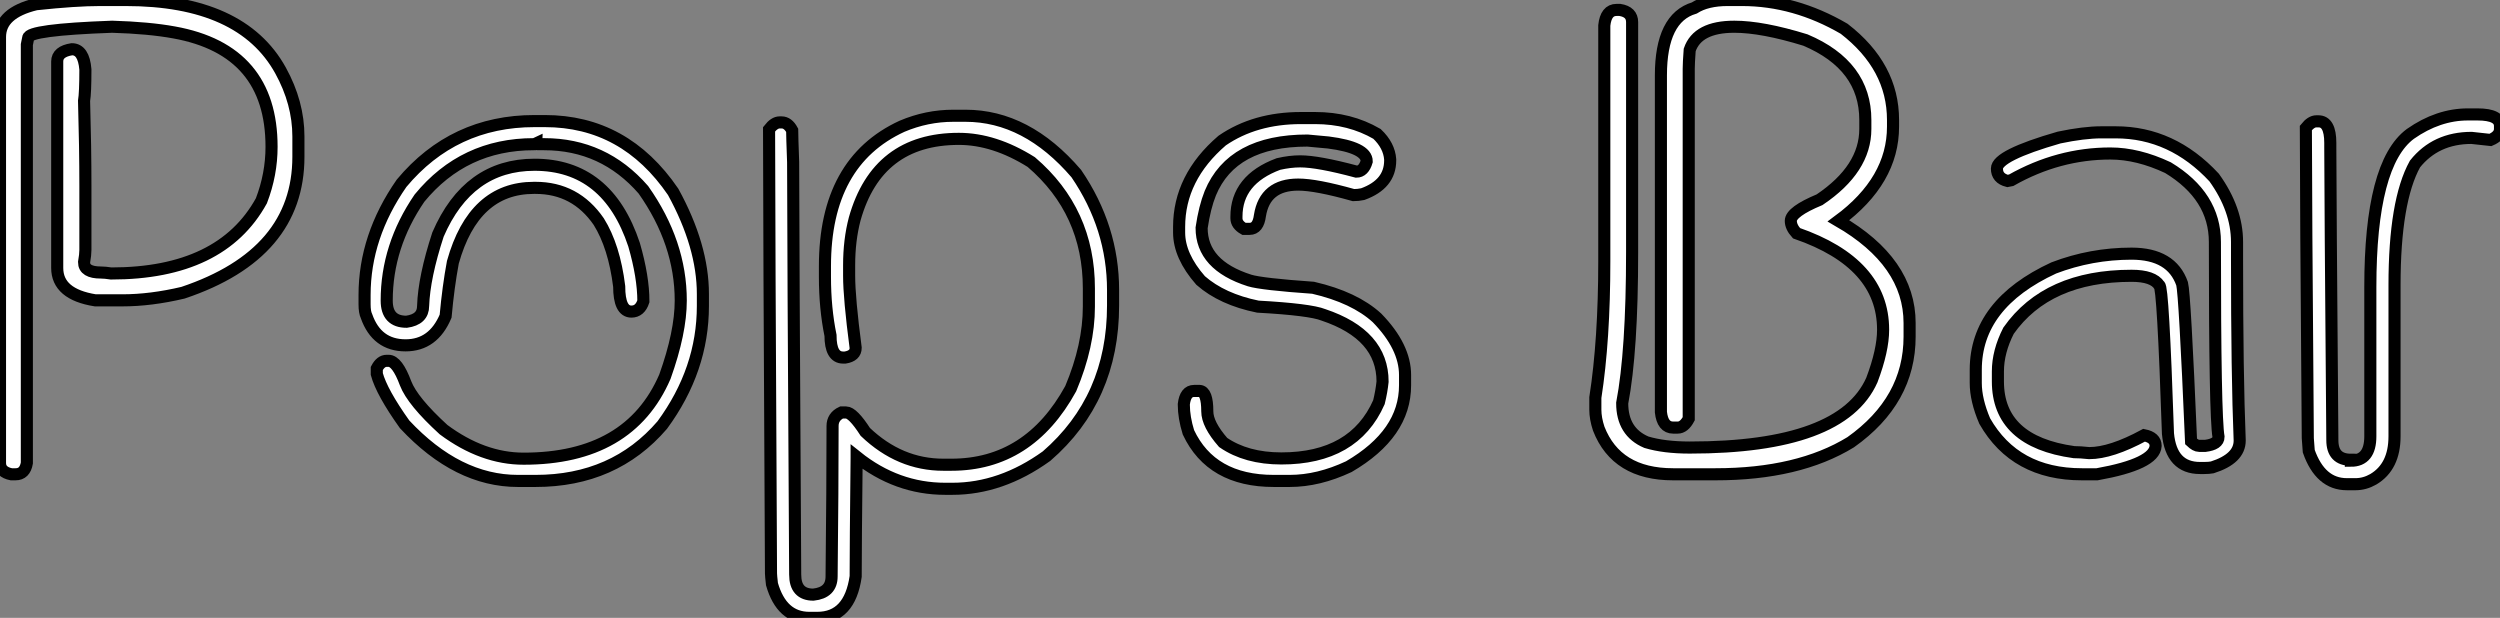
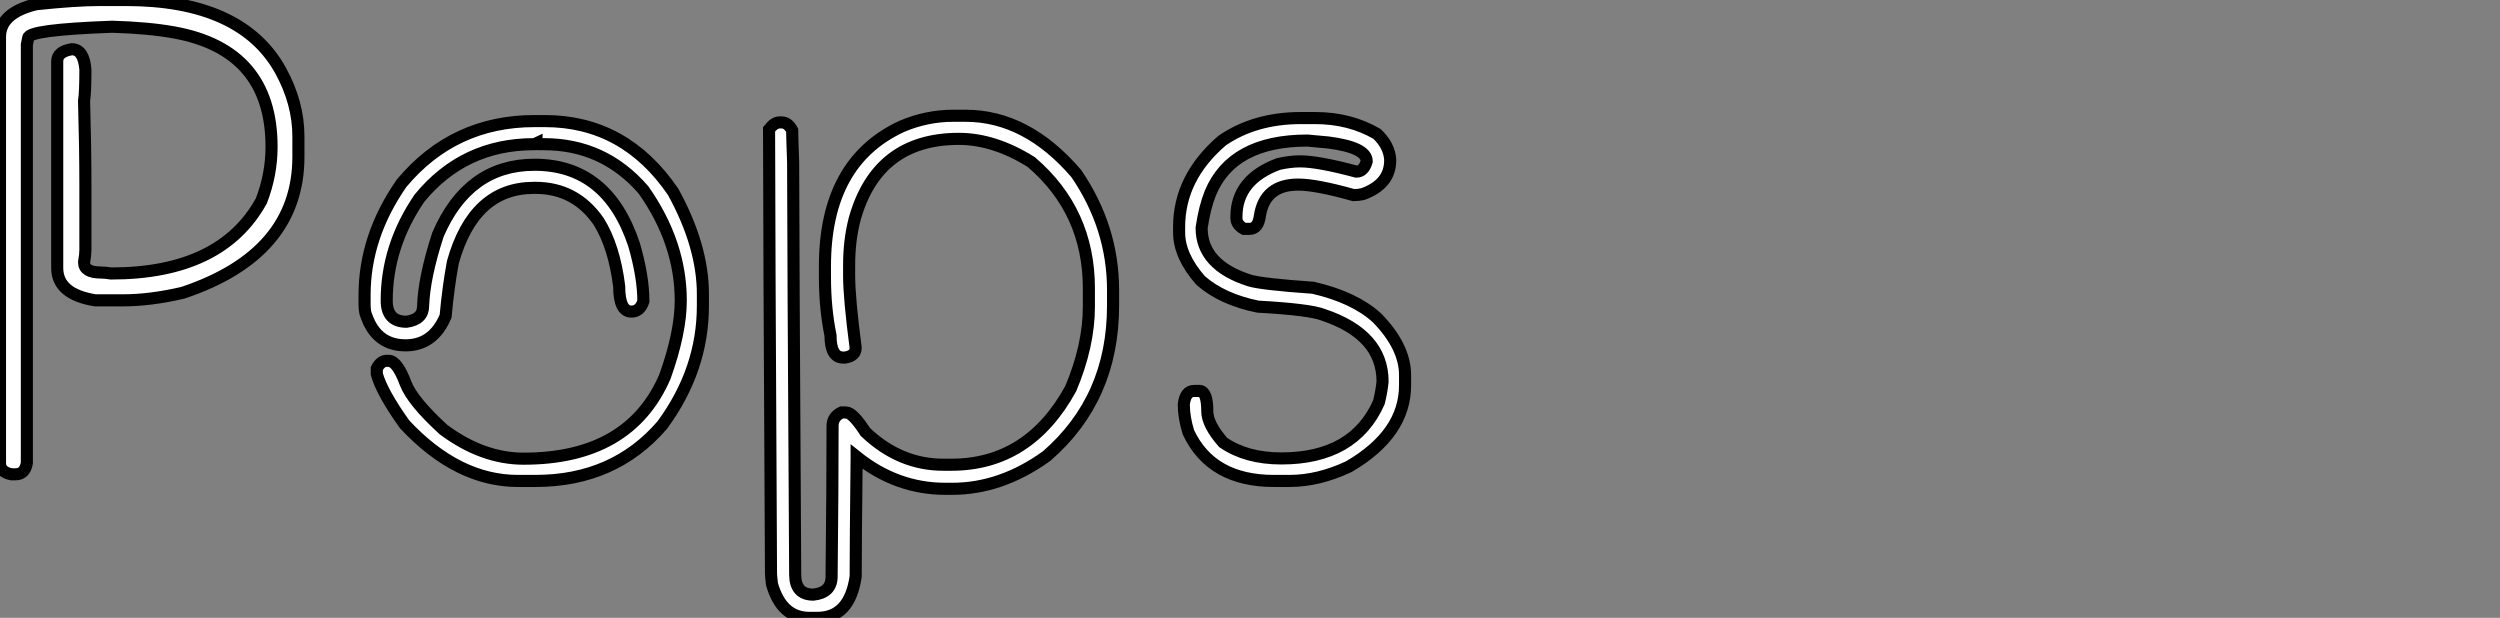
<svg xmlns="http://www.w3.org/2000/svg" viewBox="1.996 6.298 206.681 51.08">
  <rect x="1.996" y="6.298" width="206.681" height="51.08" fill="#808080" stroke="none" />
  <path d="M10.99-39.21L10.99-39.21L13.13-39.21Q22.70-39.21 25.92-33.39L25.92-33.39Q27.40-30.71 27.40-27.92L27.40-27.92L27.40-26.25Q27.40-18.21 17.86-15.01L17.86-15.01Q15.20-14.38 12.85-14.38L12.85-14.38L10.61-14.38Q7.46-14.88 7.46-17.06L7.46-17.06L7.46-34.13Q7.46-34.95 8.67-35.14L8.67-35.14Q9.65-35.14 9.79-33.47L9.79-33.47Q9.79-31.55 9.68-30.87L9.68-30.87Q9.79-27.02 9.79-23.82L9.79-23.82L9.79-18.54Q9.79-18.16 9.68-17.53L9.68-17.53Q9.68-16.68 11.07-16.68L11.07-16.68Q11.40-16.68 11.92-16.60L11.92-16.60Q21.03-16.60 24.34-22.61L24.34-22.61Q25.18-24.80 25.18-27.07L25.18-27.07Q25.18-35.08 17.12-36.53L17.12-36.53Q15.04-36.91 12.00-37.00L12.00-37.00Q5.06-36.75 5.06-36.07L5.06-36.07L4.95-35.52L4.95-0.93Q4.79 0 4.02 0L4.02 0L3.66 0Q2.73-0.19 2.73-0.93L2.73-0.93L2.73-36.15Q2.73-38.14 5.71-38.86L5.71-38.86Q8.97-39.21 10.99-39.21ZM46.92-29.20L46.92-29.20L47.77-29.20Q54.39-29.20 58.38-23.35L58.38-23.35Q60.84-18.87 60.84-14.90L60.84-14.90L60.84-13.92Q60.84-8.64 57.48-4.07L57.48-4.07Q53.51 0.55 47.00 0.55L47.00 0.55L45.55 0.55Q40.55 0.55 36.18-4.13L36.18-4.13Q34.29-6.78 33.88-8.29L33.88-8.29L33.88-8.75Q34.21-9.38 34.70-9.38L34.70-9.38L34.86-9.38Q35.57-9.38 36.26-7.52L36.26-7.52Q36.83-6.04 39.40-3.69L39.40-3.69Q42.63-1.29 46.02-1.29L46.02-1.29Q54.77-1.29 57.70-8.07L57.70-8.07Q59.01-11.73 59.01-14.36L59.01-14.36Q59.01-19.14 55.92-23.52L55.92-23.52Q52.64-27.29 47.71-27.29L47.71-27.29L47.17-27.29Q47.09-27.29 47.09-27.37L47.09-27.37L46.92-27.29L46.87-27.29Q41.07-27.29 37.41-22.83L37.41-22.83Q34.70-18.87 34.70-14.36L34.70-14.36Q34.70-12.61 36.34-12.61L36.34-12.61Q37.71-12.80 37.71-13.92L37.71-13.92Q37.79-16.30 38.94-19.82L38.94-19.82Q41.43-25.59 46.92-25.59L46.92-25.59Q52.96-25.59 55.15-18.98L55.15-18.98Q55.92-16.32 55.92-14.30L55.92-14.30Q55.64-13.45 54.93-13.45L54.93-13.45Q53.92-13.45 53.92-15.53L53.92-15.53Q53.51-18.84 52.23-20.89L52.23-20.89Q50.31-23.68 47.00-23.68L47.00-23.68L46.87-23.68Q41.89-23.68 40.17-17.53L40.17-17.53Q39.79-15.50 39.57-13.07L39.57-13.07Q38.55-10.66 36.26-10.66L36.26-10.66Q33.88-10.66 33.03-13.07L33.03-13.07Q32.87-13.40 32.87-14.05L32.87-14.05L32.87-14.82Q32.87-19.66 35.93-24.06L35.93-24.06Q40.22-29.20 46.92-29.20ZM81.54-29.64L81.54-29.64L82.55-29.64Q87.61-29.64 91.71-24.86L91.71-24.86Q94.75-20.40 94.75-15.23L94.75-15.23L94.75-13.95Q94.75-6.26 89.25-1.50L89.25-1.50Q85.50 1.20 81.46 1.20L81.46 1.20L80.88 1.20Q76.86 1.20 73.55-1.45L73.55-1.45L73.55-1.37Q73.47 5.91 73.47 8.45L73.47 8.45Q72.98 11.87 70.30 11.87L70.30 11.87L69.64 11.87Q67.35 11.87 66.55 9.08L66.55 9.08Q66.47 8.37 66.47 8.20L66.47 8.20Q66.31-22.23 66.31-28.52L66.31-28.52Q66.75-29.09 67.18-29.09L67.18-29.09L67.35-29.09Q67.87-29.09 68.22-28.44L68.22-28.44Q68.22-27.97 68.30-25.81L68.30-25.81Q68.30-20.59 68.47 8.29L68.47 8.29Q68.47 9.95 69.97 9.95L69.97 9.95Q71.48 9.79 71.48 8.45L71.48 8.45Q71.56 0.96 71.56-3.83L71.56-3.83L71.56-3.99Q71.56-4.76 72.30-5.11L72.30-5.11L72.68-5.11Q73.23-5.11 74.27-3.50L74.27-3.50Q77.11-0.79 80.72-0.79L80.72-0.79L81.38-0.79Q87.80-0.79 91.25-7.08L91.25-7.08Q92.75-10.64 92.75-13.86L92.75-13.86L92.75-15.37Q92.75-21.74 87.99-25.81L87.99-25.81Q84.93-27.73 82.00-27.73L82.00-27.73Q75.25-27.73 73.39-21.11L73.39-21.11Q72.93-19.36 72.93-17.28L72.93-17.28L72.93-16.41Q72.93-14.57 73.47-10.45L73.47-10.45Q73.47-9.79 72.60-9.65L72.60-9.65L72.43-9.65Q71.39-9.65 71.39-11.48L71.39-11.48Q70.93-13.73 70.93-16.32L70.93-16.32L70.93-17.20Q70.93-25.84 77.30-28.77L77.30-28.77Q79.35-29.64 81.54-29.64ZM110.28-29.45L110.28-29.45L111.45-29.45Q114.32-29.45 116.57-28.14L116.57-28.14Q117.58-27.18 117.66-26.03L117.66-26.03L117.66-25.95Q117.66-23.98 115.39-23.16L115.39-23.16Q115.01-23.08 114.63-23.08L114.63-23.08Q111.54-23.95 110.06-23.95L110.06-23.95Q107.30-23.95 106.89-21.38L106.89-21.38Q106.75-20.29 106.04-20.29L106.04-20.29L105.57-20.29Q104.95-20.64 104.95-21.16L104.95-21.16L104.95-21.30Q104.95-24.36 108.42-25.65L108.42-25.65Q109.38-25.87 110.22-25.87L110.22-25.87Q111.70-25.87 114.87-25.02L114.87-25.02Q115.47-25.02 115.72-25.87L115.72-25.87Q115.72-27.02 112.55-27.43L112.55-27.43L110.82-27.59Q104.59-27.59 102.79-23.24L102.79-23.24Q102.32-22.07 102.07-20.37L102.07-20.37Q102.07-17.28 106.04-16.02L106.04-16.02Q107.02-15.72 111.29-15.42L111.29-15.42Q114.71-14.63 116.57-12.93L116.57-12.93Q118.89-10.55 118.89-8.20L118.89-8.20L118.89-7.36Q118.89-3.34 114.24-0.63L114.24-0.63Q111.73 0.55 109.35 0.55L109.35 0.55L108.04 0.55Q102.87 0.55 100.98-3.47L100.98-3.47Q100.60-4.70 100.60-5.74L100.60-5.74L100.60-5.80Q100.73-6.89 101.45-6.89L101.45-6.89L101.91-6.89Q102.54-6.86 102.54-5.20L102.54-5.20Q102.54-4.13 103.85-2.63L103.85-2.63Q105.77-1.31 108.66-1.31L108.66-1.31Q114.68-1.31 116.73-5.96L116.73-5.96Q116.95-6.86 117.03-7.66L117.03-7.66Q117.03-11.54 112.14-13.18L112.14-13.18Q111.04-13.62 106.72-13.86L106.72-13.86Q103.77-14.46 101.99-16.02L101.99-16.02Q100.21-18.05 100.21-19.99L100.21-19.99L100.21-20.45Q100.21-24.53 103.77-27.59L103.77-27.59Q106.48-29.45 110.28-29.45Z" fill="white" stroke="black" transform="translate(0 0) scale(1 1) translate(-0.734 45.508)" />
-   <path d="M13.67-39.21L13.67-39.21L14.85-39.21Q19.22-39.21 23.30-36.83L23.30-36.83Q27.34-33.71 27.34-29.29L27.34-29.29L27.34-28.74Q27.34-24.28 22.83-20.95L22.83-20.95Q28.71-17.55 28.71-12.50L28.71-12.50L28.71-11.38Q28.71-6.10 23.84-2.65L23.84-2.65Q19.52 0 12.66 0L12.66 0L9.16 0Q4.48 0 3.01-3.77L3.01-3.77Q2.73-4.62 2.73-5.33L2.73-5.33L2.73-6.34Q3.47-11.10 3.47-17.64L3.47-17.64L3.47-37.11Q3.61-38.39 4.48-38.39L4.48-38.39L4.76-38.39Q5.77-38.23 5.77-37.38L5.77-37.38L5.77-18.38Q5.77-10.17 4.95-5.88L4.95-5.88Q4.95-3.50 6.95-2.65L6.95-2.65Q8.42-2.21 10.53-2.21L10.53-2.21Q23.11-2.21 25.59-7.79L25.59-7.79Q26.52-10.25 26.52-11.95L26.52-11.95Q26.52-17.45 19.36-19.93L19.36-19.93Q18.89-20.45 18.89-20.95L18.89-20.95Q18.89-21.71 21.27-22.70L21.27-22.70Q25.05-25.24 25.05-28.55L25.05-28.55L25.05-29.29Q25.05-33.80 20.10-35.90L20.10-35.90Q16.54-37.00 14.22-37.00L14.22-37.00Q11.18-37.00 10.53-35.08L10.53-35.08Q10.45-33.99 10.45-33.52L10.45-33.52L10.45-4.59Q10.06-3.86 9.54-3.86L9.54-3.86L9.16-3.86Q8.29-3.86 8.15-5.14L8.15-5.14L8.15-32.98Q8.15-37.73 10.91-38.55L10.91-38.55Q11.95-39.21 13.67-39.21ZM44.57-28.27L44.57-28.27L45.75-28.27Q50.42-28.27 53.89-24.53L53.89-24.53Q55.78-21.90 55.78-19.20L55.78-19.20L55.78-17.80Q55.78-8.23 56-2.79L56-2.79Q56-1.29 53.73-0.57L53.73-0.57Q53.46-0.52 53.07-0.52L53.07-0.52L52.72-0.52Q50.34-0.52 50.07-3.36L50.07-3.36Q49.66-15.61 49.36-15.61L49.36-15.61Q48.84-16.41 47.06-16.41L47.06-16.41Q40.09-16.41 36.89-11.87L36.89-11.87Q36.01-10.14 36.01-8.50L36.01-8.50L36.01-7.68Q36.01-2.71 42.30-1.83L42.30-1.83Q42.79-1.83 43.56-1.75L43.56-1.75Q45.36-1.75 48.10-3.23L48.10-3.23Q49.05-3.04 49.05-2.35L49.05-2.35Q48.97-0.85 44.21 0L44.21 0L42.96 0Q37.43 0 34.92-4.40L34.92-4.40Q34.18-6.13 34.18-7.55L34.18-7.55L34.18-8.64Q34.18-14.08 40.63-17.06L40.63-17.06Q43.72-18.24 47.06-18.24L47.06-18.24Q50.37-18.24 51.24-15.75L51.24-15.75Q51.46-14.93 51.98-2.71L51.98-2.71Q52.36-2.35 52.64-2.35L52.64-2.35L53.16-2.35Q54.25-2.49 54.25-3.09L54.25-3.09Q53.95-4.76 53.95-19.20L53.95-19.20Q53.95-23.00 50.07-25.35L50.07-25.35Q47.58-26.52 45.31-26.52L45.31-26.52Q41.02-26.52 37.11-24.31L37.11-24.31L36.80-24.25Q35.93-24.47 35.93-25.27L35.93-25.27Q35.93-26.36 41.07-27.84L41.07-27.84Q43.12-28.27 44.57-28.27ZM74.87-29.75L74.87-29.75L75.66-29.75Q77.52-29.75 77.52-28.79L77.52-28.79L77.52-28.55Q77.52-27.97 76.73-27.64L76.73-27.64L75.17-27.81Q72.21-27.81 70.49-25.65L70.49-25.65Q68.80-22.59 68.80-15.64L68.80-15.64L68.80-3.14Q68.80-0.63 67.05 0.41L67.05 0.41Q66.34 0.82 65.57 0.82L65.57 0.82L64.86 0.82Q62.67 0.82 61.71-1.91L61.71-1.91Q61.63-2.93 61.63-2.98L61.63-2.98Q61.47-23.49 61.47-28.63L61.47-28.63Q61.91-29.18 62.34-29.18L62.34-29.18L62.51-29.18Q63.49-29.18 63.49-27.40L63.49-27.40L63.49-27.02Q63.49-23.90 63.66-2.82L63.66-2.82Q63.66-1.20 65.19-1.20L65.19-1.20L65.19-1.12Q66.80-1.12 66.80-3.14L66.80-3.14L66.80-15.48Q66.80-25.68 70.11-28.14L70.11-28.14Q72.41-29.75 74.87-29.75Z" fill="white" stroke="black" transform="translate(131.891 0) scale(1 1) translate(-0.734 45.508)" />
</svg>